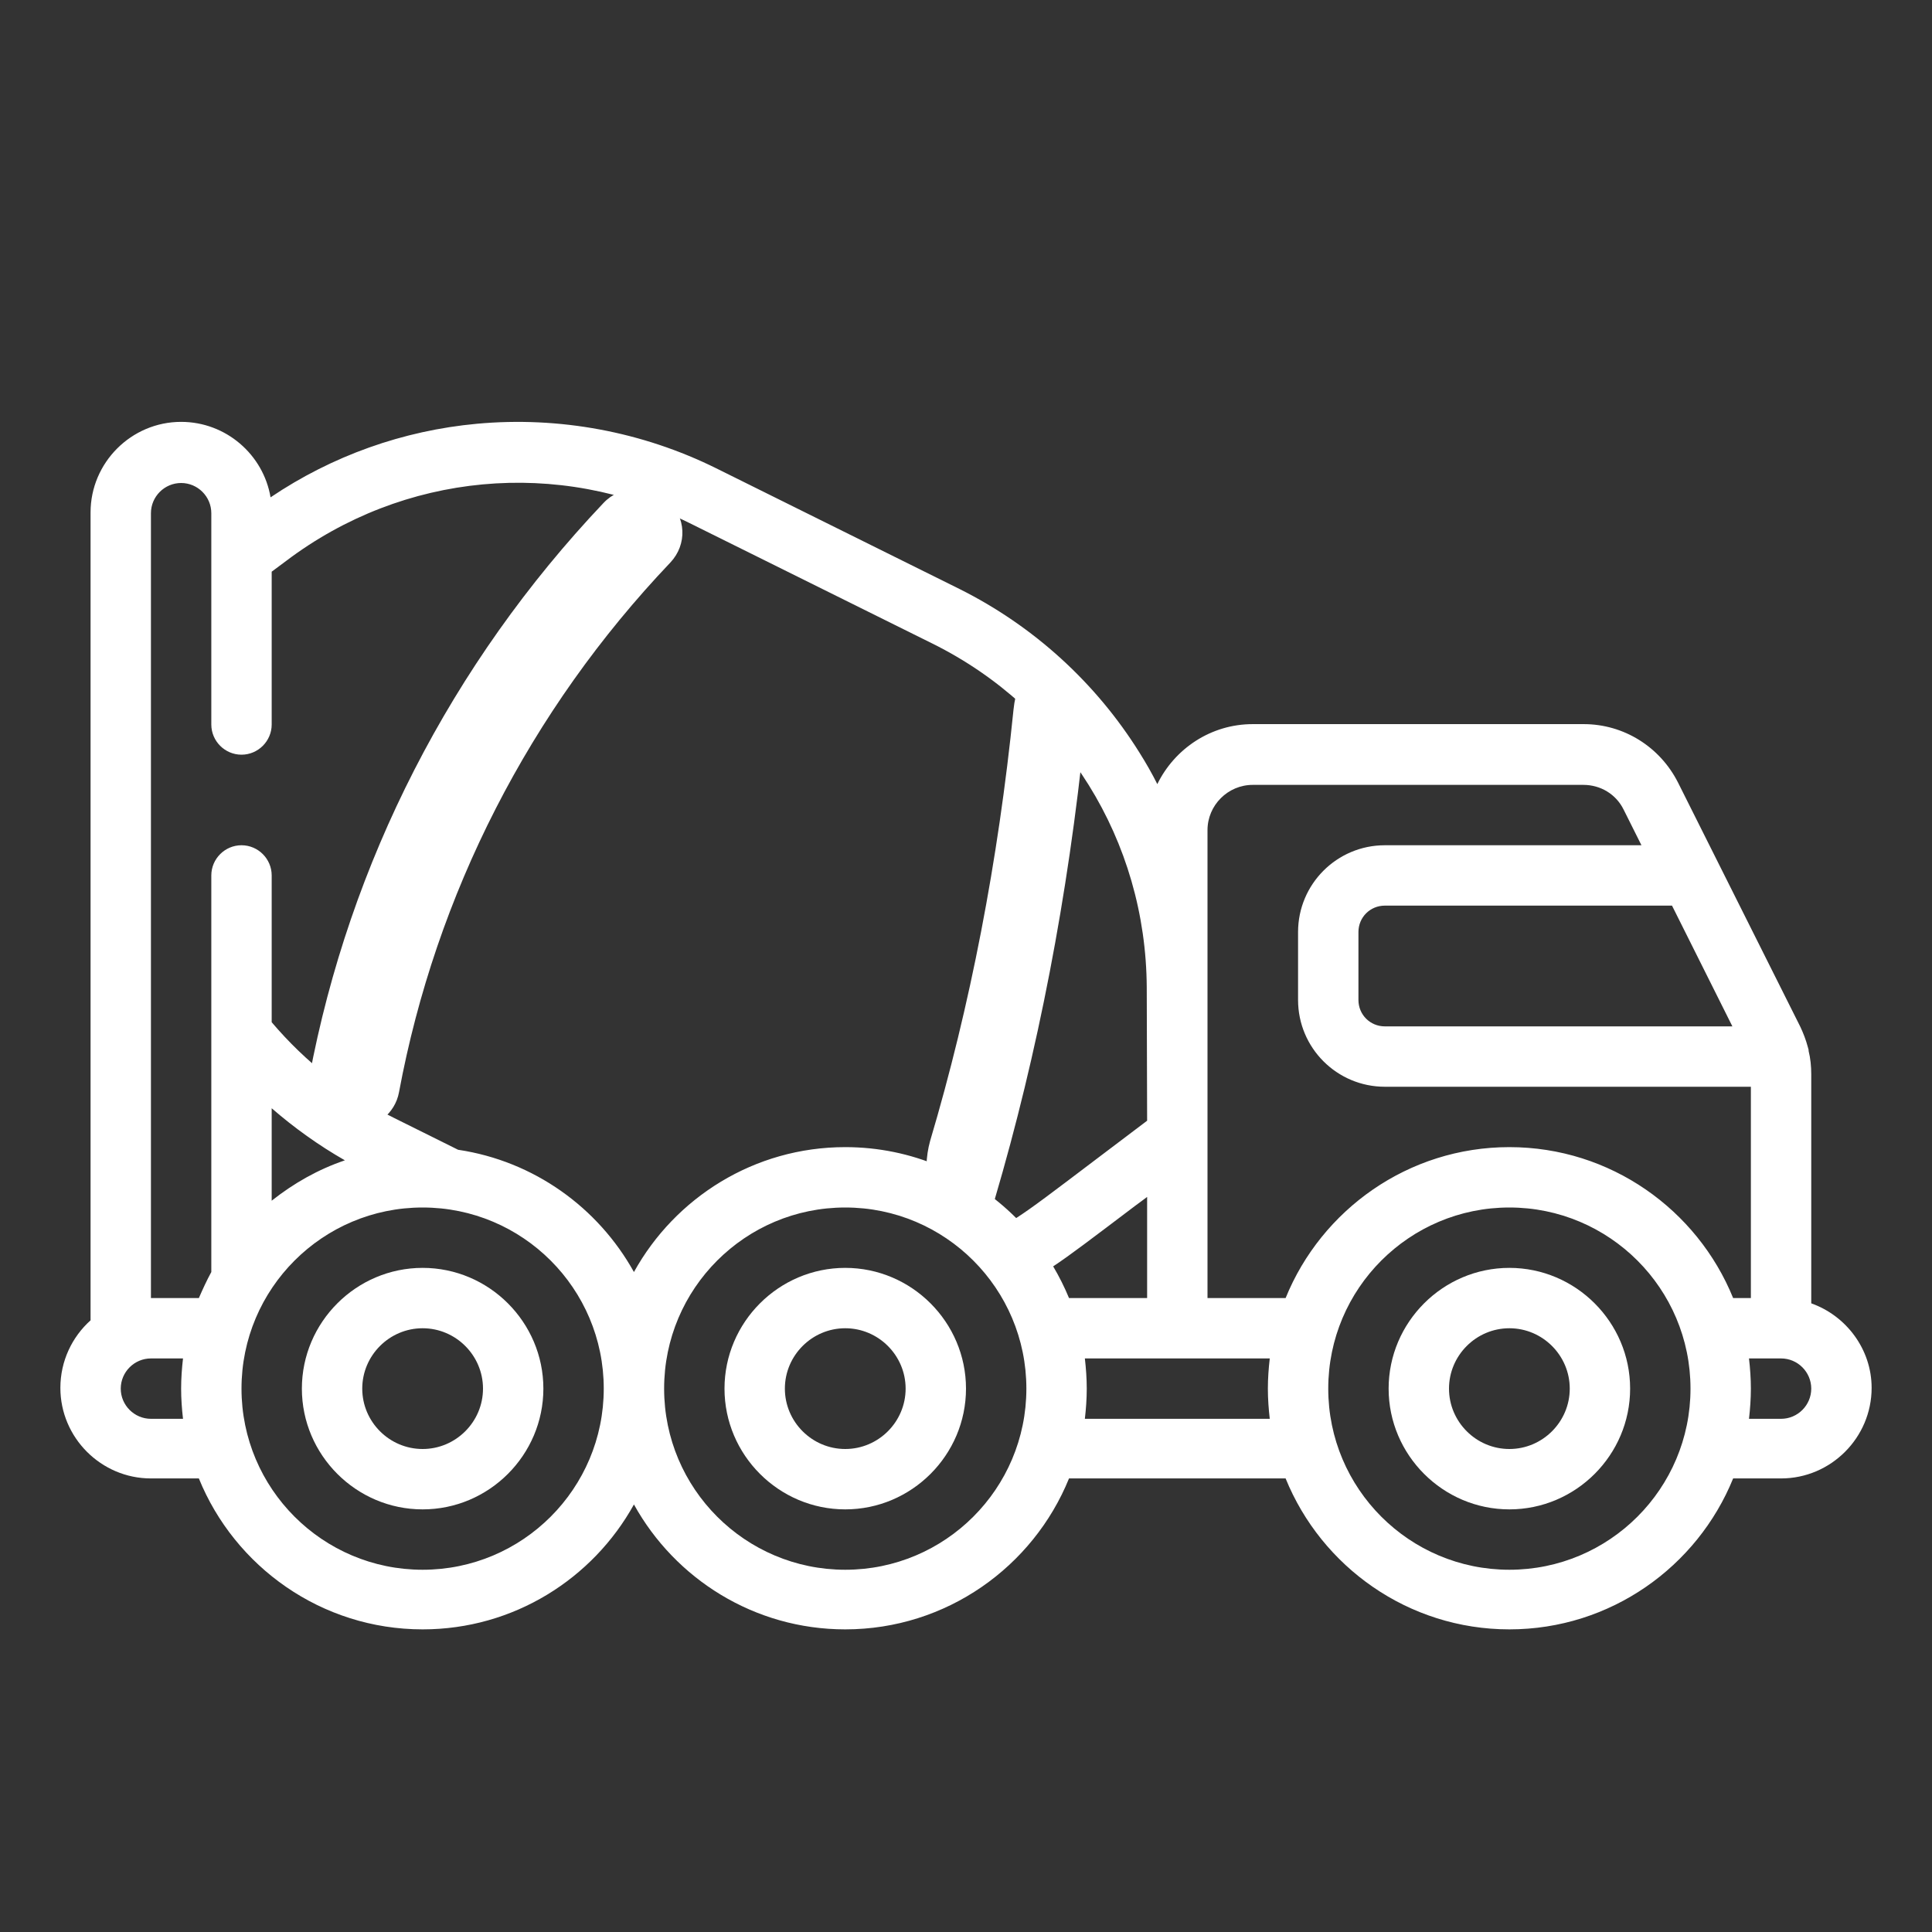
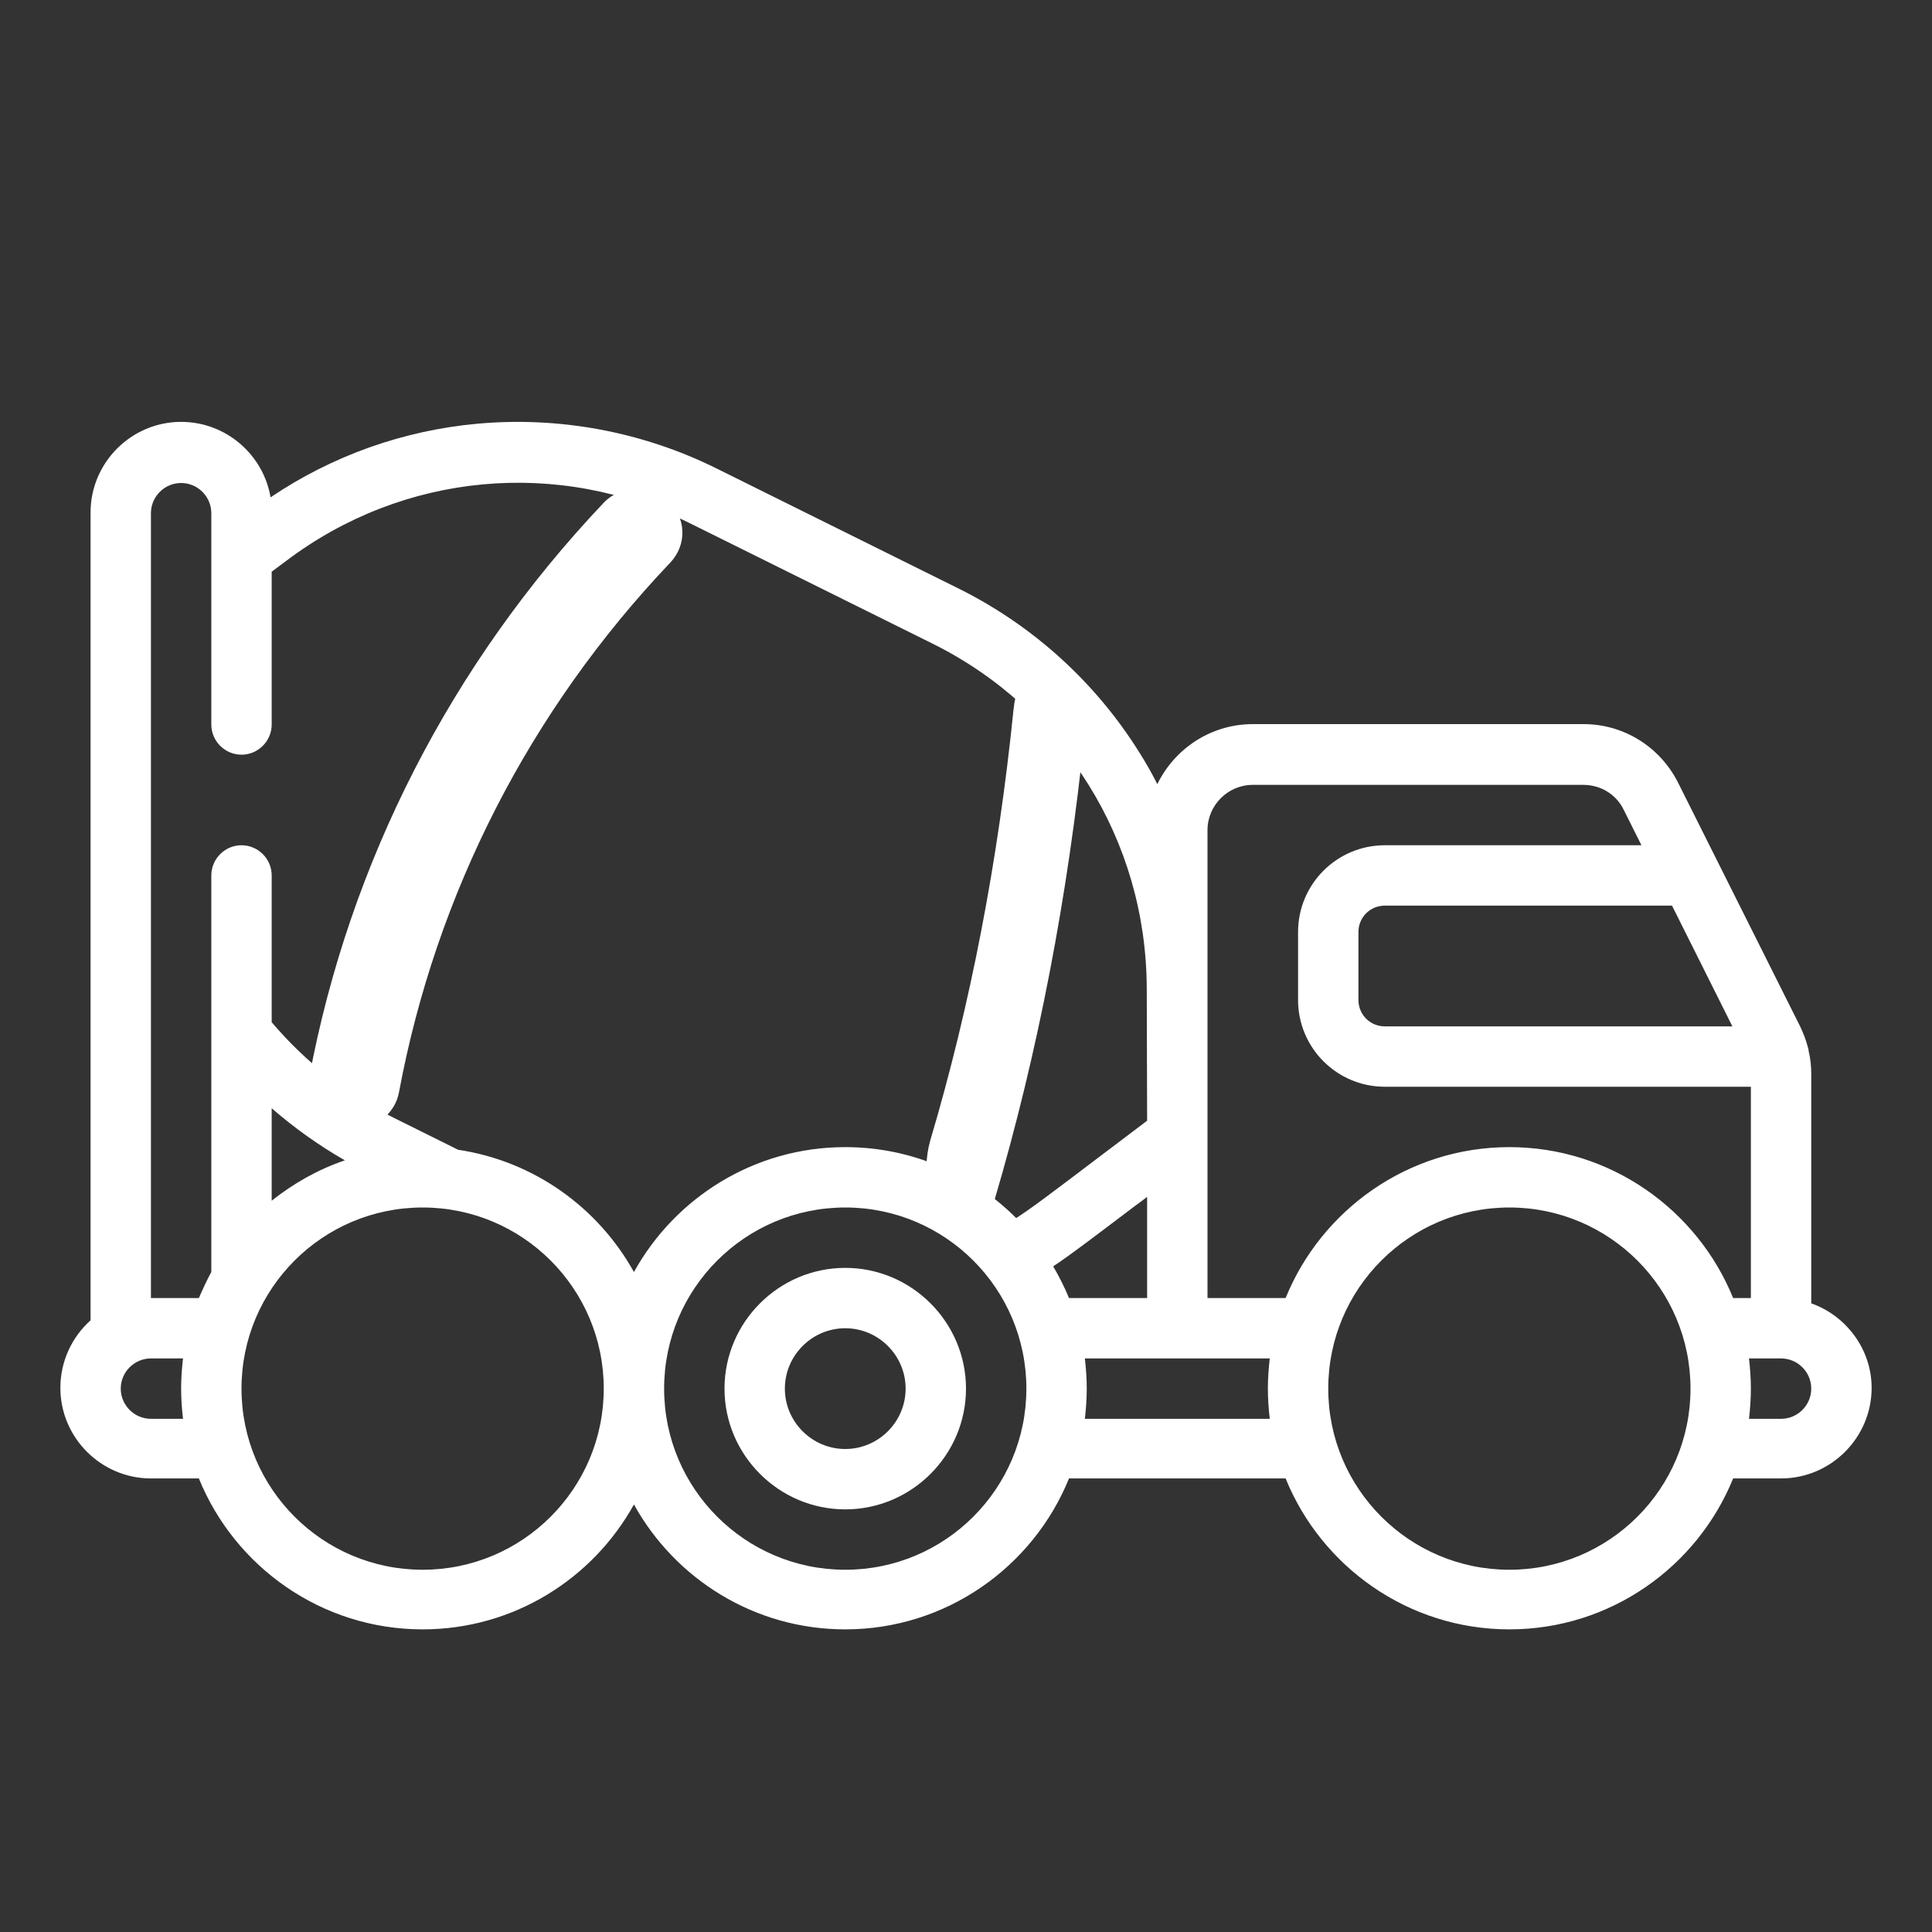
<svg xmlns="http://www.w3.org/2000/svg" xmlns:ns1="http://sodipodi.sourceforge.net/DTD/sodipodi-0.dtd" xmlns:ns2="http://www.inkscape.org/namespaces/inkscape" width="512" height="512" viewBox="0 0 512 512" enable-background="new 0 0 512 512" id="svg6" ns1:docname="concrete.svg" ns2:version="1.3.2 (091e20e, 2023-11-25, custom)">
  <rect x="0" y="0" width="512" height="512" fill="#333333" stroke="none" />
  <defs id="defs6" />
  <ns1:namedview id="namedview6" pagecolor="#ffffff" bordercolor="#666666" borderopacity="1" ns2:showpageshadow="2" ns2:pageopacity="0" ns2:pagecheckerboard="0" ns2:deskcolor="#d1d1d1" ns2:zoom="1.5957031" ns2:cx="256" ns2:cy="256" ns2:window-width="1920" ns2:window-height="1009" ns2:window-x="1358" ns2:window-y="-8" ns2:window-maximized="1" ns2:current-layer="_x30_1_Car" />
  <g id="_x35_0_Scooter" />
  <g id="_x34_9_Train" />
  <g id="_x34_8_Hot_Air_Balloon" />
  <g id="_x34_7_Bicycle" />
  <g id="_x34_6_Car" />
  <g id="_x34_5_Big_foot" />
  <g id="_x34_4_Train" />
  <g id="_x34_3_Food_truck" />
  <g id="_x34_2_Truck" />
  <g id="_x34_1_Tow_Truck" />
  <g id="_x34_0_Bulldozer" />
  <g id="_x33_9_School_Bus" />
  <g id="_x33_8_Rickshaw" />
  <g id="_x33_7_Forklift" />
  <g id="_x33_6_Fire_Truck" />
  <g id="_x33_5_Excavator" />
  <g id="_x33_4_Motorcycle" />
  <g id="_x33_3_Double_Decker" />
  <g id="_x33_2_Concrete_Truck" />
  <g id="_x33_1_Crane_Machine" />
  <g id="_x33_0_Yatch" />
  <g id="_x32_9_Blimp" />
  <g id="_x32_8_Van" />
  <g id="_x32_7_Tractor" />
  <g id="_x32_6_Taxi" />
  <g id="_x32_5_Submarine" />
  <g id="_x32_4_Atv" />
  <g id="_x32_3_Segway" />
  <g id="_x32_2_Police" />
  <g id="_x32_1_Oil_Tank" />
  <g id="_x32_0_Jeep" />
  <g id="_x31_9_Helicopter" />
  <g id="_x31_8_Golf_car" />
  <g id="_x31_7_Cable_Car" />
  <g id="_x31_6_Ambulance" />
  <g id="_x31_5_Tram" />
  <g id="_x31_4_Truck" />
  <g id="_x31_3_Pickup" />
  <g id="_x31_2_Snowmobile" />
  <g id="_x31_1_Truck" />
  <g id="_x31_0_Container" />
  <g id="_x30_9_Train" />
  <g id="_x30_8_Scooter" />
  <g id="_x30_7_Boat" />
  <g id="_x30_6_Sailboat" />
  <g id="_x30_5_Rocket" />
  <g id="_x30_4_Cruise_Ship" />
  <g id="_x30_3_Bus" />
  <g id="_x30_2_Plane" />
  <g id="_x30_1_Car">
    <path d="M480 345.4v-60.7c0-2.1-.2-4.2-.7-6.2.0-.1.0-.1.0-.2v-.1c-.1-.2-.1-.5-.2-.7-.5-1.9-1.2-3.7-2-5.4l-32.4-64.7c-4.8-9.5-14.4-15.5-25-15.5H332c-11.1.0-20.7 6.5-25.3 15.9-1.4-2.8-3-5.6-4.7-8.3-11.6-18.6-28.1-33.6-47.7-43.4l-64.5-32c-19.6-9.7-41.6-13.8-63.4-11.8-19.6 1.8-38.4 8.5-54.7 19.5-1.9-11.3-11.8-20-23.7-20-13.2.0-24 10.8-24 24v214.1c-4.9 4.4-8 10.8-8 17.9.0 13.2 10.8 24 24 24h12.7c9.5 23.4 32.5 40 59.3 40 24.1.0 45.1-13.4 56-33.1 10.9 19.7 31.9 33.1 56 33.1 26.8.0 49.8-16.6 59.3-40h57.4c9.5 23.4 32.5 40 59.3 40s49.8-16.6 59.3-40H472c13.2.0 24-10.8 24-24C496 357.6 489.3 348.7 480 345.4zM459.1 272H367c-3.9.0-7-3.1-7-7v-18c0-3.9 3.1-7 7-7h76.1l16 32zM320 220c0-6.6 5.4-12 12-12h87.6c4.6.0 8.7 2.5 10.7 6.6l4.7 9.4H367c-12.7.0-23 10.3-23 23v18c0 12.7 10.3 23 23 23h97v56h-4.7c-9.5-23.4-32.5-40-59.3-40s-49.8 16.6-59.3 40H320V220zM283.3 344c-1.2-2.9-2.6-5.7-4.2-8.4 4.4-2.9 9.9-7.1 21.8-16.1 1-.7 2-1.5 3.1-2.3V344H283.3zM40 136c0-4.4 3.6-8 8-8s8 3.6 8 8v56c0 4.4 3.6 8 8 8s8-3.6 8-8v-40.5l3.9-2.9c31-23.4 72-27.2 106.8-10l64.5 32c34.8 17.3 56.5 52.2 56.7 91.1l.1 35.3c-4.9 3.7-9.1 6.9-12.7 9.6-12.8 9.7-17.8 13.5-22 16.2C257.7 311.2 241.7 304 224 304c-24.1.0-45.1 13.4-56 33.1-9.5-17.1-26.5-29.4-46.6-32.4l-16.9-8.4C91.9 290.1 81 281.5 72 270.9V232c0-4.4-3.6-8-8-8s-8 3.6-8 8v105.1c-1.2 2.2-2.3 4.6-3.3 6.9H40V136zM72 293.7c6 5.2 12.4 9.8 19.4 13.8-7.1 2.4-13.6 6.1-19.4 10.7V293.7zM40 376c-4.4.0-8-3.6-8-8s3.6-8 8-8h8.5c-.3 2.6-.5 5.3-.5 8s.2 5.4.5 8H40zm72 40c-26.5.0-48-21.5-48-48s21.5-48 48-48 48 21.5 48 48-21.5 48-48 48zm112 0c-26.5.0-48-21.5-48-48s21.5-48 48-48 48 21.5 48 48-21.5 48-48 48zm63.5-40c.3-2.6.5-5.3.5-8s-.2-5.4-.5-8h49c-.3 2.6-.5 5.3-.5 8s.2 5.4.5 8h-49zM4e2 416c-26.5.0-48-21.5-48-48s21.5-48 48-48 48 21.5 48 48-21.5 48-48 48zm72-40h-8.5c.3-2.6.5-5.3.5-8s-.2-5.4-.5-8h8.5c4.4.0 8 3.6 8 8S476.4 376 472 376z" id="path1" style="fill:#fff" />
-     <path d="M112 336c-17.6.0-32 14.4-32 32s14.4 32 32 32 32-14.4 32-32-14.4-32-32-32zm0 48c-8.8.0-16-7.2-16-16s7.2-16 16-16 16 7.2 16 16-7.2 16-16 16z" id="path2" style="fill:#fff" />
    <path d="M224 336c-17.6.0-32 14.4-32 32s14.4 32 32 32 32-14.4 32-32-14.4-32-32-32zm0 48c-8.8.0-16-7.2-16-16s7.2-16 16-16 16 7.2 16 16S232.8 384 224 384z" id="path3" style="fill:#fff" />
-     <path d="M4e2 336c-17.6.0-32 14.4-32 32s14.4 32 32 32 32-14.4 32-32-14.4-32-32-32zm0 48c-8.8.0-16-7.2-16-16s7.2-16 16-16 16 7.2 16 16S408.8 384 4e2 384z" id="path4" style="fill:#fff" />
    <path d="m250.665 325.109c1.435 1.262 2.869 1.893 4.424 1.893 3.467.0 6.815-3.365 8.488-9.042 11.477-38.903 19.487-80.54 23.911-124.07.956-9.042-2.511-17.874-7.771-19.557-5.141-1.682-10.162 4.416-11.119 13.669-4.065 40.165-11.477 78.648-22.118 114.397-2.272 8.201-.478 18.505 4.184 22.711z" id="path5" style="stroke-width:1.586;fill:#fff" />
    <path d="m91.746 298.948c.752.146 1.505.146 2.106.146 5.717.0 10.833-3.936 11.886-9.622 9.78-52.486 34.606-101.181 71.919-140.4 4.514-4.811 4.213-12.101-.752-16.475-4.965-4.374-12.488-4.082-17.002.729-40.323 42.572-67.255 95.204-77.938 152.064-1.053 6.269 3.31 12.393 9.78 13.559z" id="path6" style="stroke-width:1.481;fill:#fff" />
  </g>
</svg>